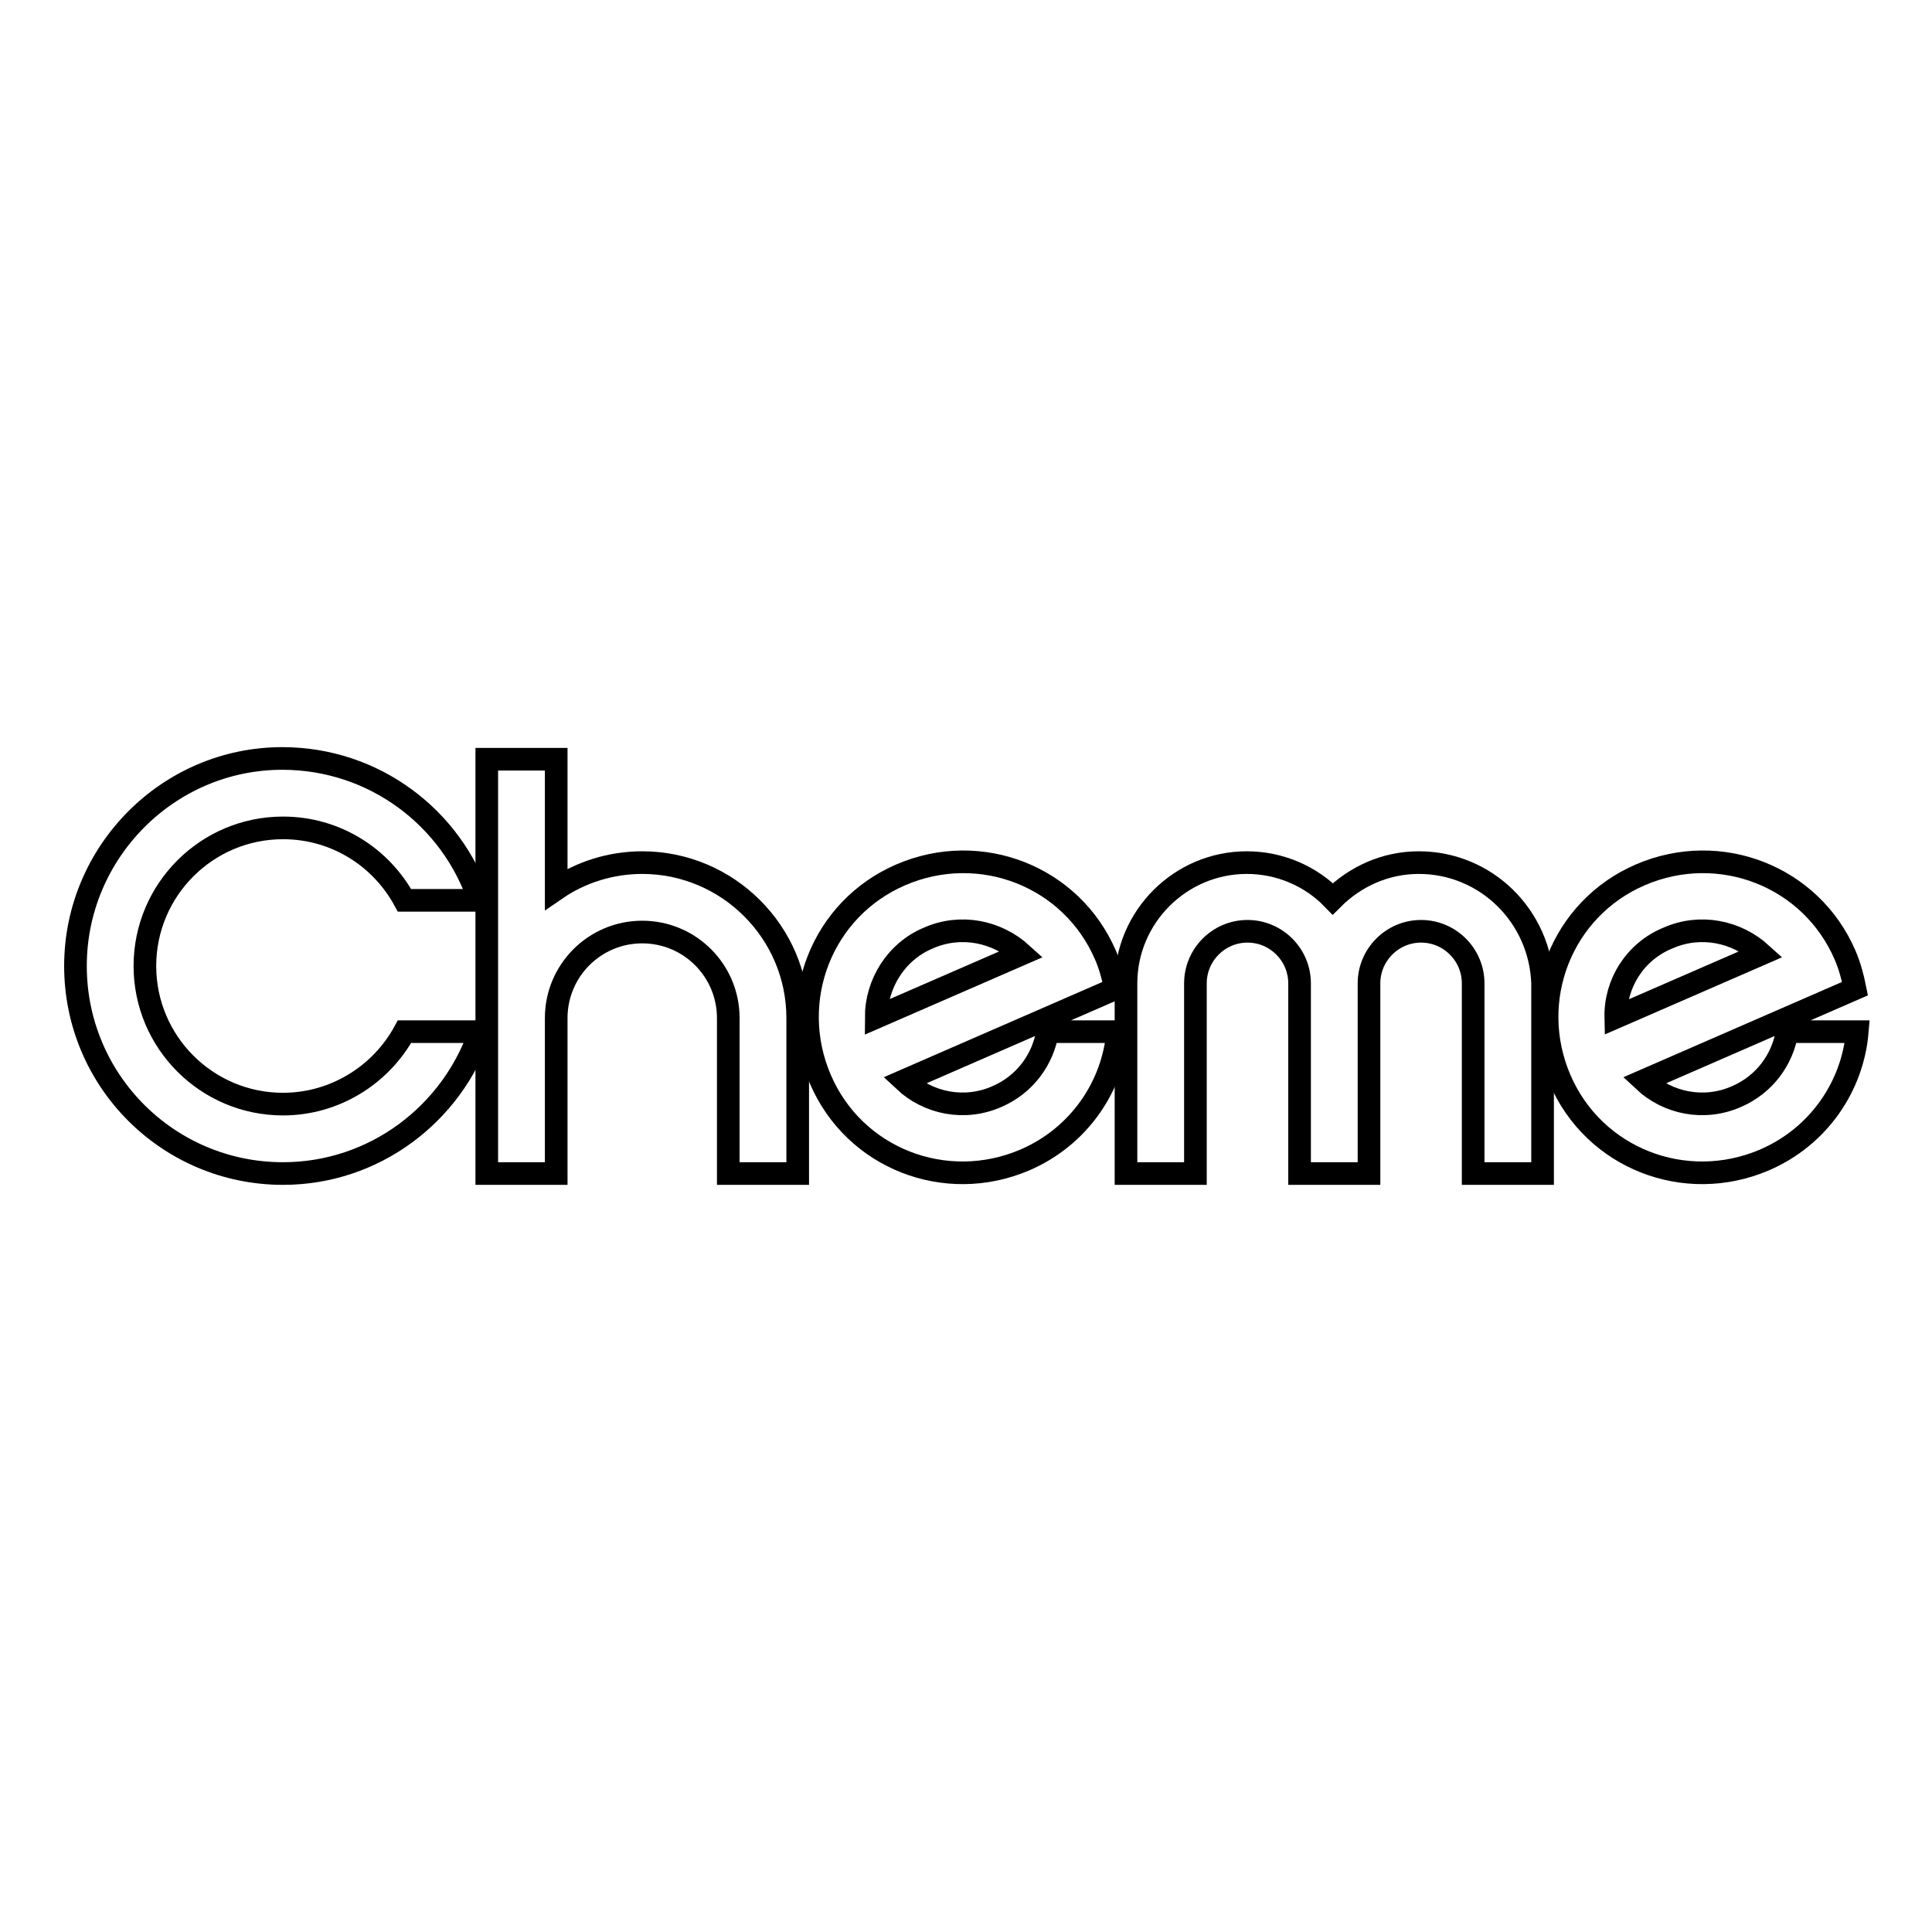
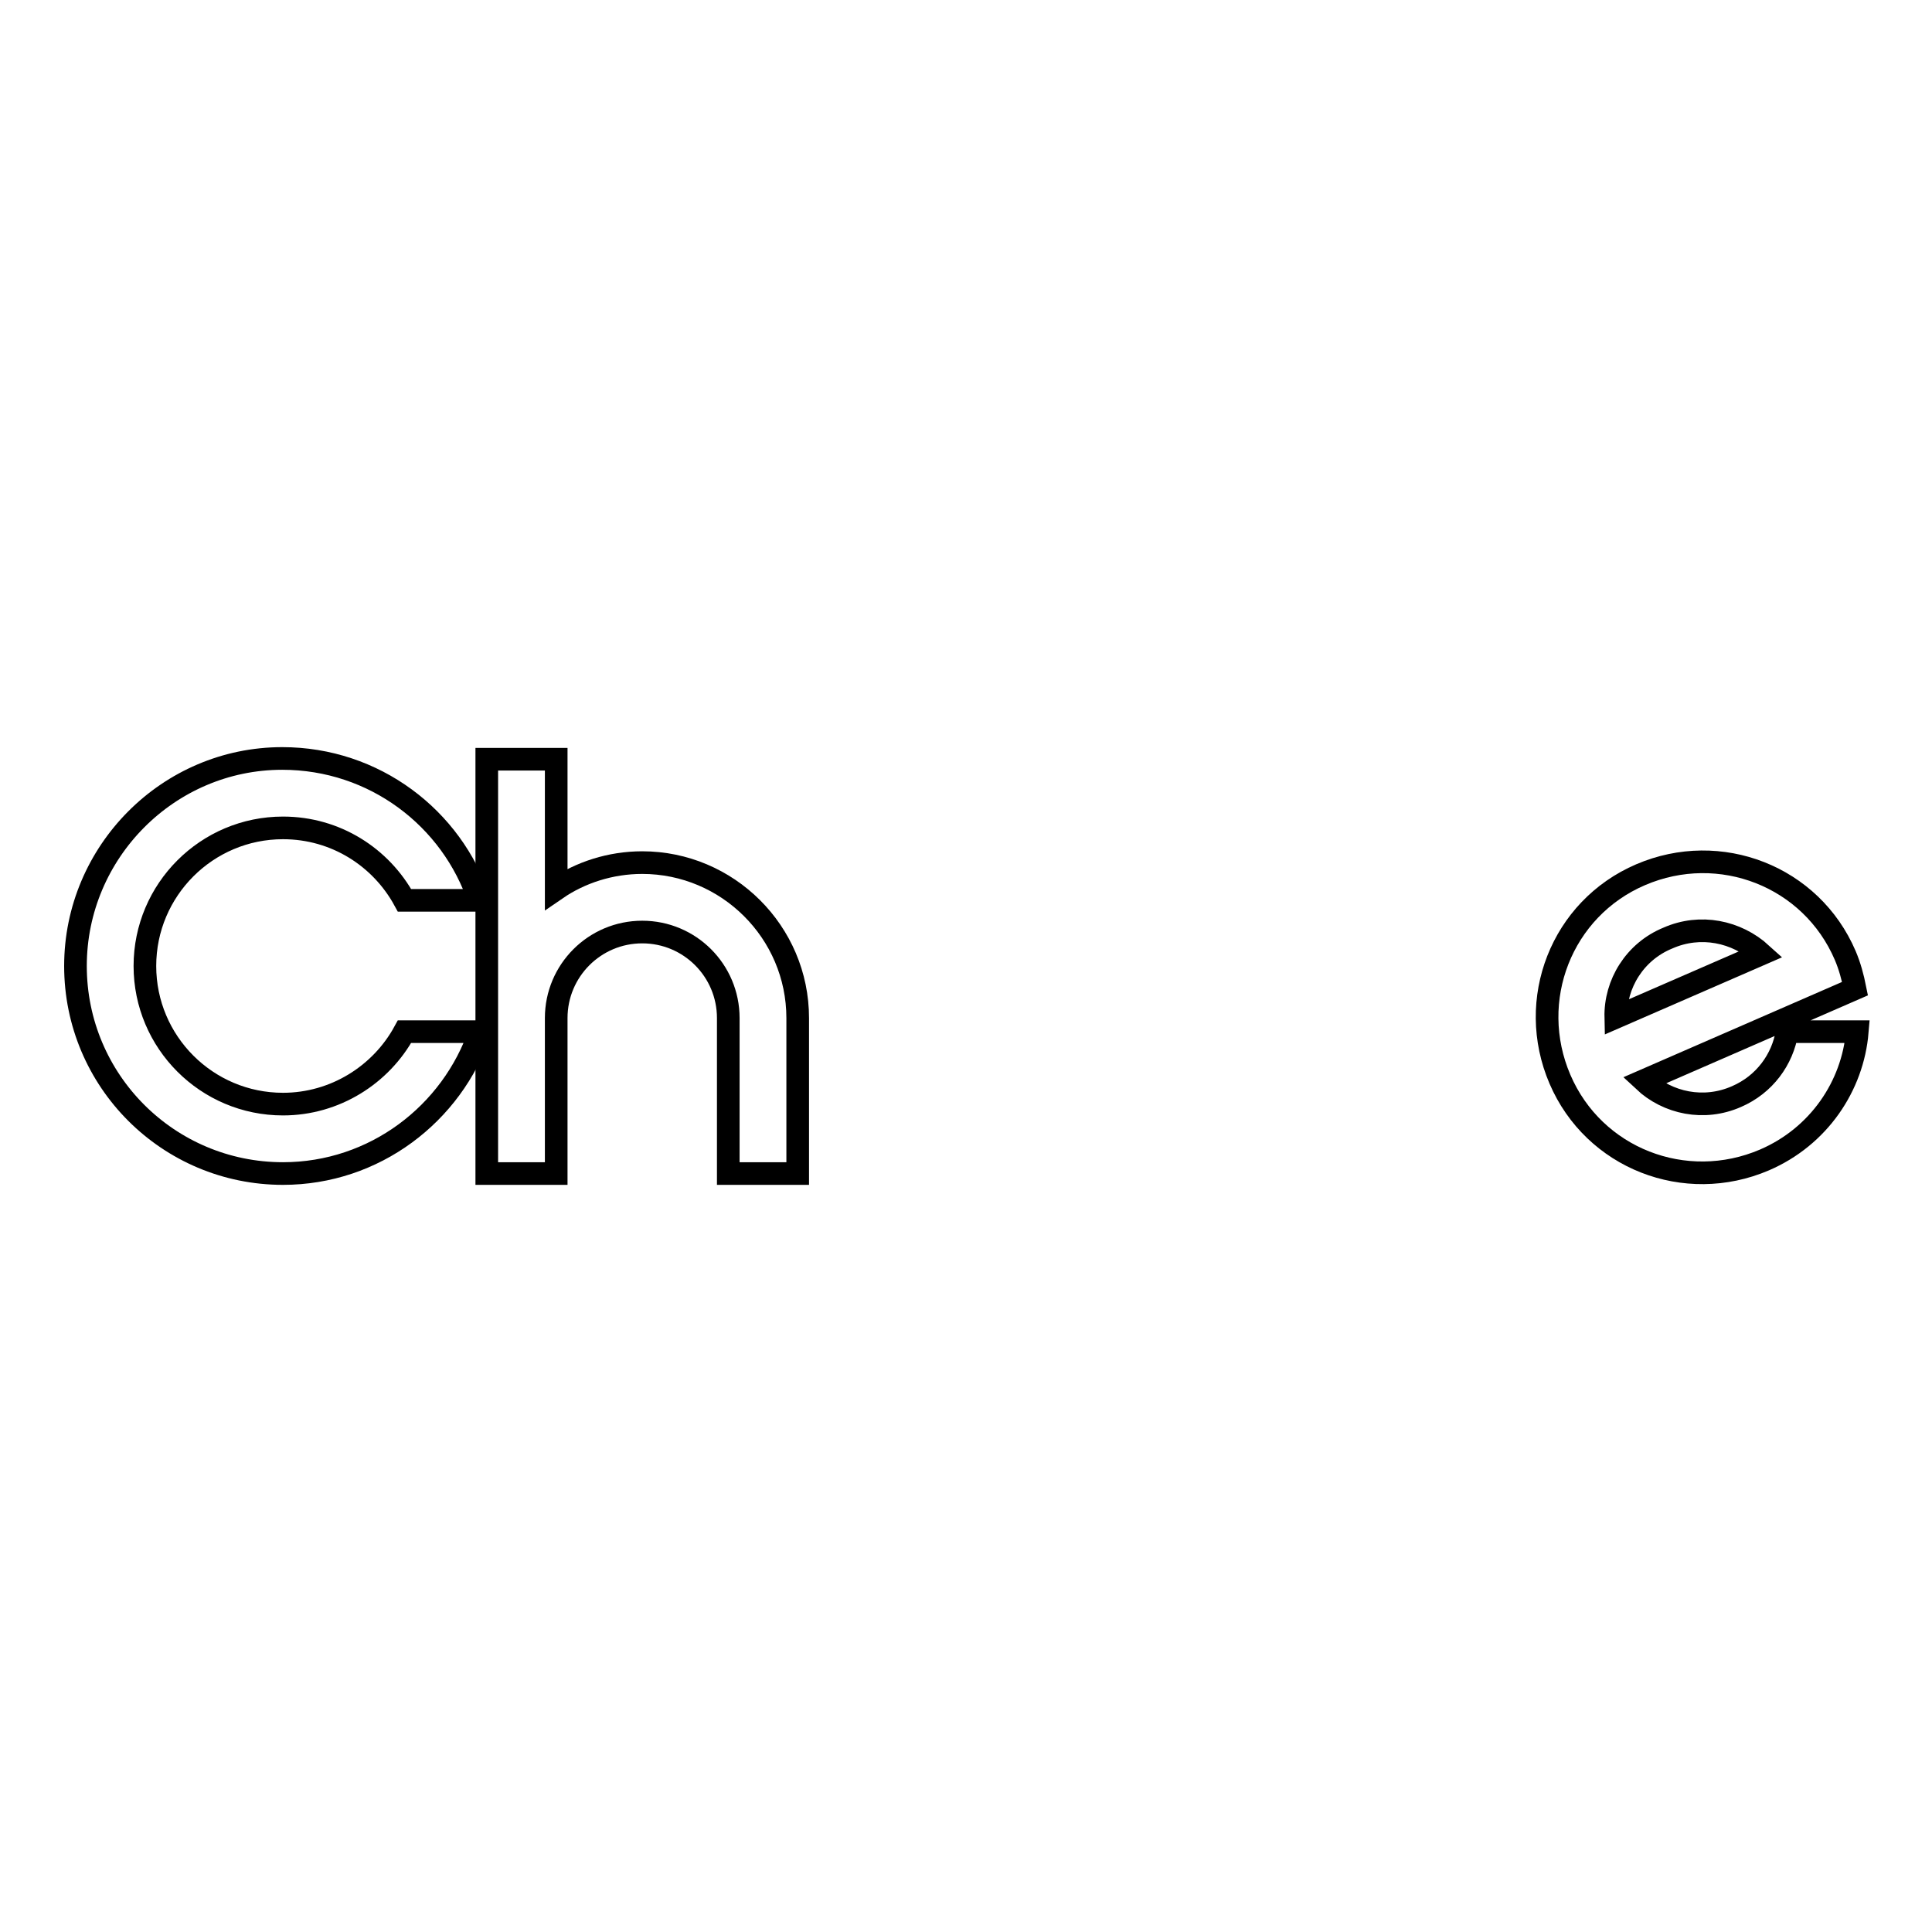
<svg xmlns="http://www.w3.org/2000/svg" version="1.1" x="0px" y="0px" viewBox="0 0 256 256" enable-background="new 0 0 256 256" xml:space="preserve">
  <g>
    <g>
      <path stroke-width="3" fill-opacity="0" stroke="#000000" d="M85.1,114.3c-4.2,0-8.2,1.3-11.4,3.5v-17.2h-9.2v54.9h9.2v-20.6c0-6.3,5.1-11.4,11.4-11.4c6.3,0,11.4,5.1,11.4,11.4v20.6h9.2v-20.6C105.7,123.5,96.4,114.3,85.1,114.3z" />
      <path stroke-width="3" fill-opacity="0" stroke="#000000" d="M53.6,136.7c-3.1,5.7-9.2,9.6-16.1,9.6c-10.1,0-18.3-8.2-18.3-18.3c0-10.1,8.2-18.3,18.3-18.3c7,0,13,3.9,16.1,9.6h9.9c-3.6-10.9-13.9-18.8-26.1-18.8C22.3,100.5,10,112.9,10,128c0,15.2,12.3,27.5,27.5,27.5c12.1,0,22.4-7.9,26.1-18.8H53.6z" />
-       <path stroke-width="3" fill-opacity="0" stroke="#000000" d="M188,114.3c-4.5,0-8.5,1.9-11.4,4.8c-2.9-3-7-4.8-11.4-4.8c-8.8,0-16,7.2-16,16v25.2h9.2v-25.2c0-3.8,3.1-6.9,6.9-6.9s6.9,3.1,6.9,6.9v25.2h9.2v-25.2c0-3.8,3.1-6.9,6.9-6.9c3.8,0,6.9,3.1,6.9,6.9v25.2h9.2v-25.2C204.1,121.4,196.9,114.3,188,114.3z" />
      <path stroke-width="3" fill-opacity="0" stroke="#000000" d="M236.8,136.7c-0.6,3.7-3,7-6.7,8.6c-4.3,1.9-9.1,0.9-12.3-2.1l28-12.2c-0.3-1.5-0.7-3-1.3-4.4c-4.5-10.5-16.6-15.2-27.1-10.7c-10.5,4.5-15.2,16.6-10.7,27.1c4.5,10.5,16.6,15.2,27.1,10.7c7.2-3.1,11.7-9.8,12.3-17L236.8,136.7L236.8,136.7z M221,124.3c4.3-1.9,9.1-0.9,12.4,2.1l-19.3,8.4C214,130.4,216.6,126.1,221,124.3z" />
-       <path stroke-width="3" fill-opacity="0" stroke="#000000" d="M138.8,136.7c-0.6,3.7-3,7-6.7,8.6c-4.3,1.9-9.1,0.9-12.3-2.1l28-12.2c-0.3-1.5-0.7-3-1.3-4.4c-4.5-10.5-16.6-15.2-27.1-10.7c-10.5,4.5-15.2,16.6-10.7,27.1c4.5,10.5,16.6,15.2,27.1,10.7c7.2-3.1,11.7-9.8,12.3-17L138.8,136.7L138.8,136.7z M123,124.3c4.3-1.9,9.1-0.9,12.4,2.1l-19.3,8.4C116.1,130.4,118.7,126.1,123,124.3z" />
    </g>
  </g>
</svg>